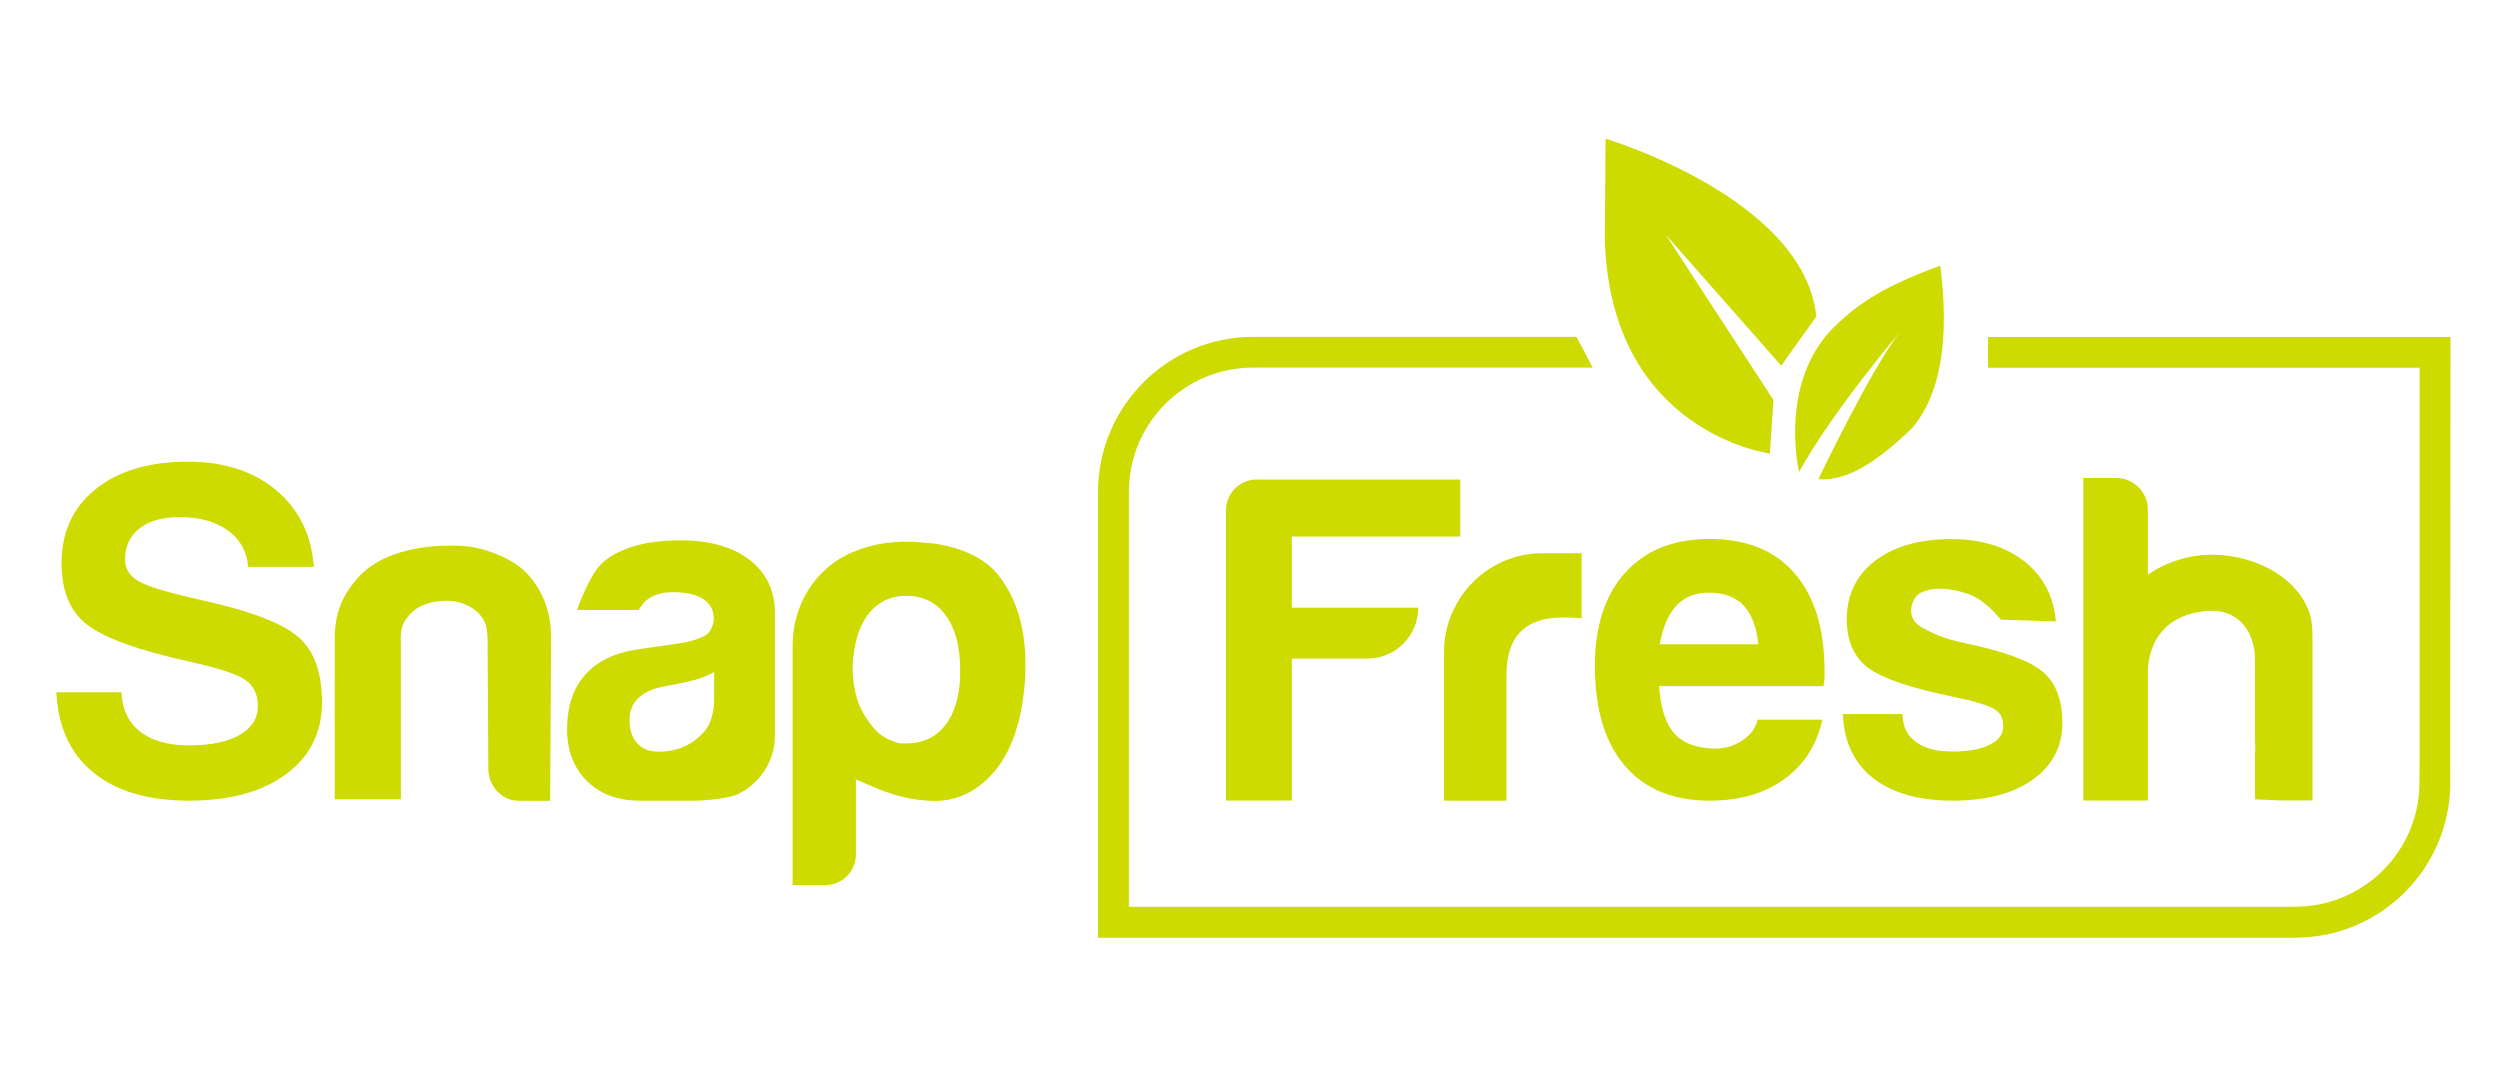
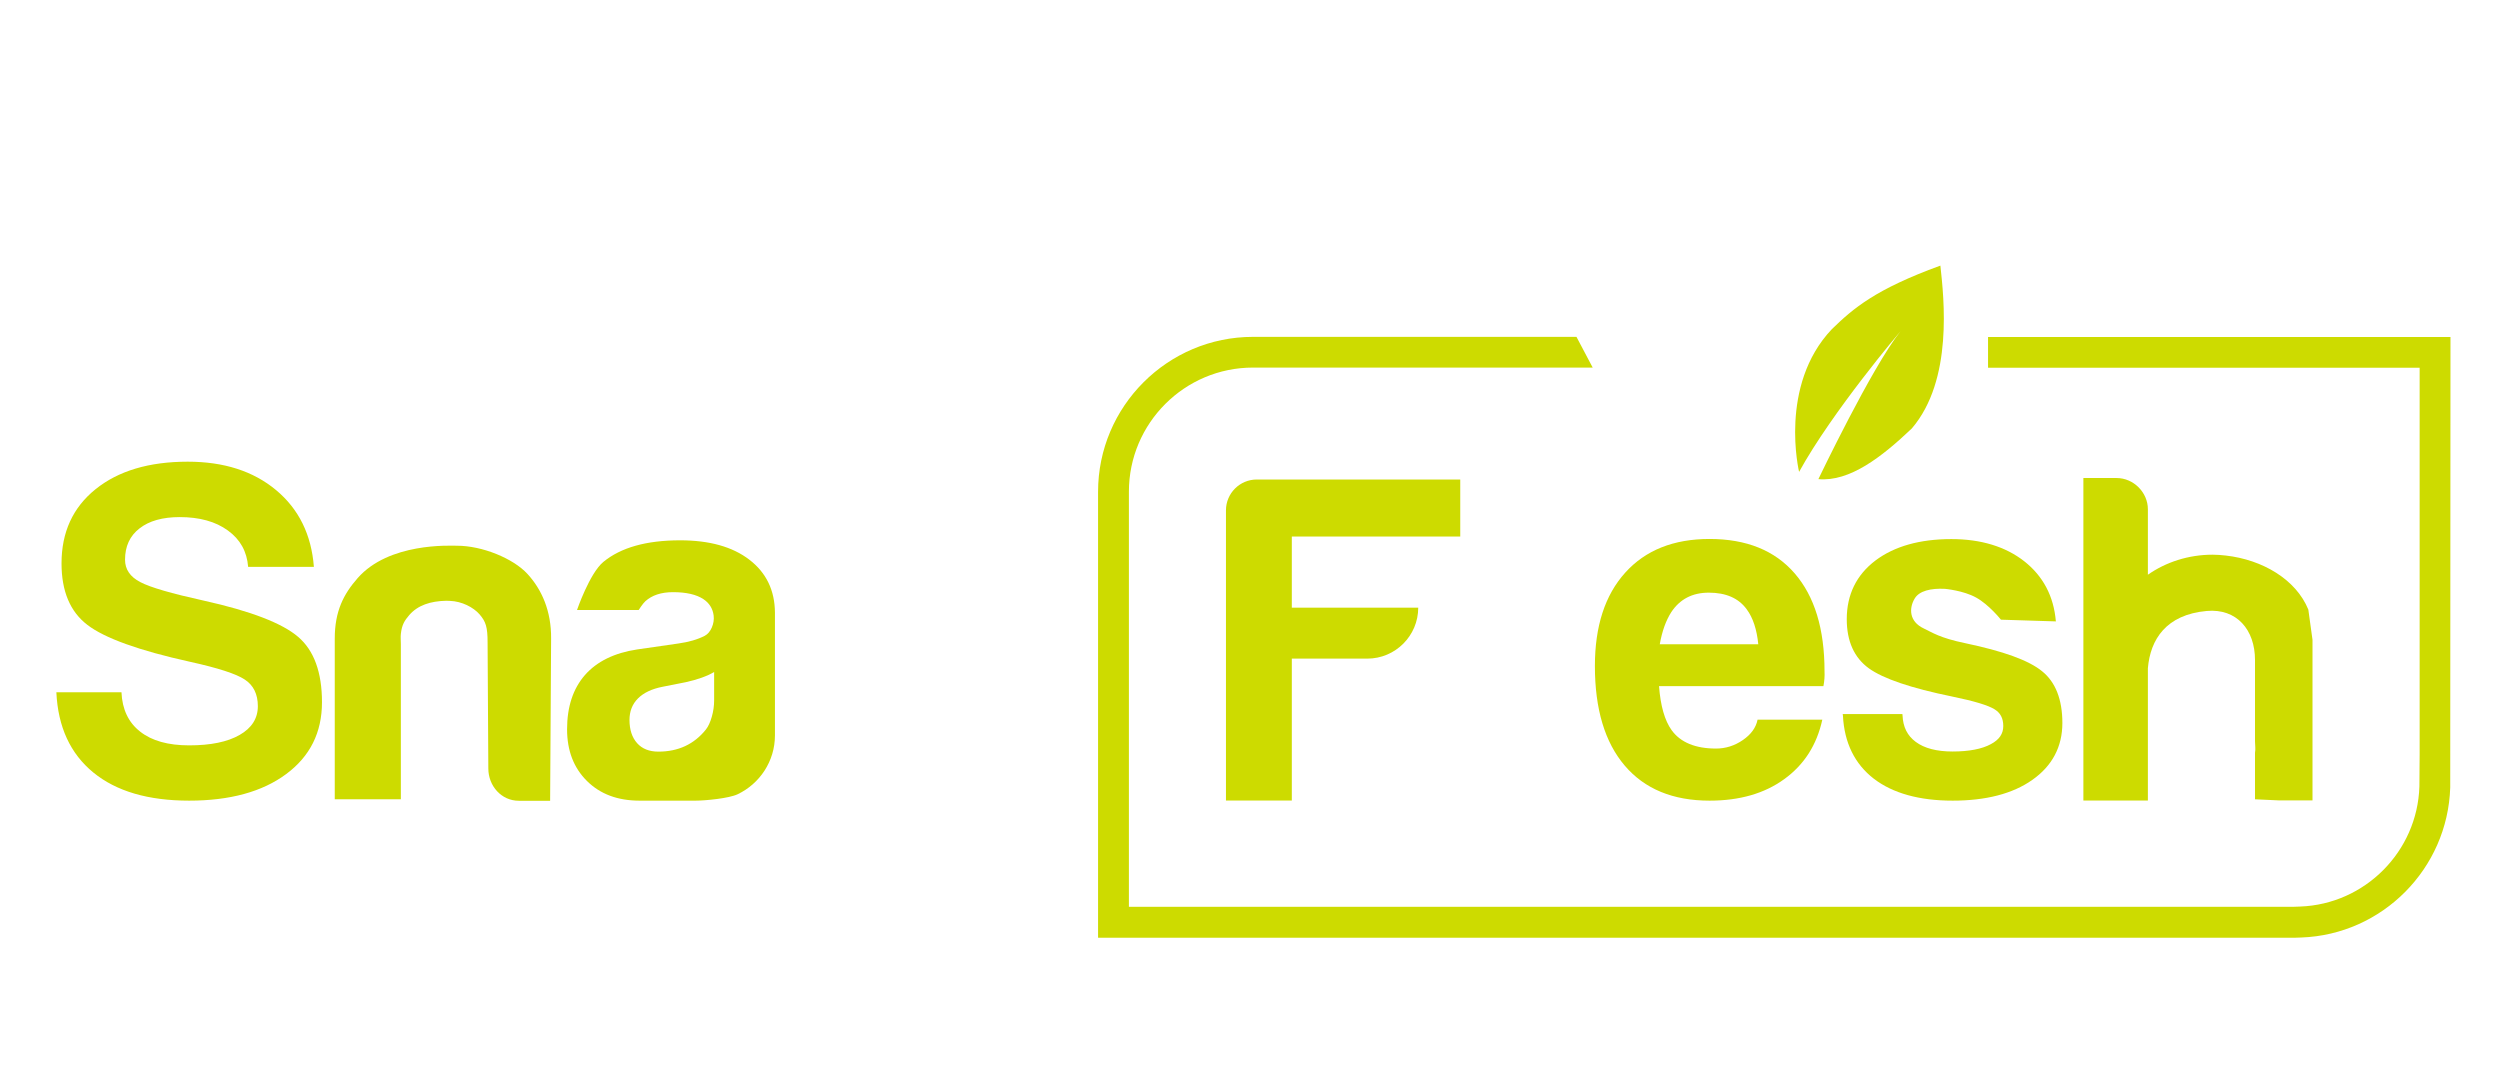
<svg xmlns="http://www.w3.org/2000/svg" xmlns:ns1="http://sodipodi.sourceforge.net/DTD/sodipodi-0.dtd" xmlns:ns2="http://www.inkscape.org/namespaces/inkscape" version="1.1" id="图层_1" x="0px" y="0px" viewBox="0 0 350 150" xml:space="preserve" ns1:docname="snapfresh.svg" width="350" height="150" ns2:version="0.92.5 (2060ec1f9f, 2020-04-08)">
  <defs id="defs33" />
  <ns1:namedview pagecolor="#ffffff" bordercolor="#666666" borderopacity="1" objecttolerance="10" gridtolerance="10" guidetolerance="10" ns2:pageopacity="0" ns2:pageshadow="2" ns2:window-width="1920" ns2:window-height="1016" id="namedview31" showgrid="false" ns2:zoom="0.834386" ns2:cx="66.30127" ns2:cy="121.76376" ns2:window-x="0" ns2:window-y="27" ns2:window-maximized="1" ns2:current-layer="图层_1" />
  <style type="text/css" id="style2">
	.st0{fill:#CDDB00;}
</style>
  <g id="g28" transform="matrix(1.72,0,0,1.72,3.47,-96.648)">
-     <path class="st0" d="m 128.67,67.48 c 0,0 16.16,4.82 17.15,14.47 -1.8,2.5 -2.85,4.01 -2.85,4.01 l -9.42,-10.69 8.78,13.48 -0.29,4.36 c 0,0 -12.96,-1.69 -13.43,-17.38 z" id="path4" ns2:connector-curvature="0" style="fill:#cddb00" />
    <path class="st0" d="m 144.42,94.6 c 0,0 -1.69,-7.03 2.67,-11.62 1.74,-1.69 3.55,-3.25 8.83,-5.17 0.29,2.67 1.05,9.3 -2.32,13.25 -2.44,2.32 -5.06,4.36 -7.61,4.13 0,0 4.36,-9.12 6.68,-12.03 0,-0.01 -5.55,6.53 -8.25,11.44 z" id="path6" ns2:connector-curvature="0" style="fill:#cddb00" />
    <path class="st0" d="m 88.61,132.52 h -1.25 v -36.3 c 0,-6.95 5.66,-12.61 12.61,-12.61 h 26.33 l 1.32,2.5 H 99.97 c -5.57,0 -10.1,4.53 -10.1,10.1 V 130 h 94.78 l 0.55,-0.02 c 5.28,-0.19 9.54,-4.48 9.71,-9.76 l 0.02,-2.59 V 86.12 H 159.8 v -2.5 h 37.64 l -0.02,36.67 c -0.21,6.62 -5.53,11.97 -12.12,12.21 l -0.6,0.02 z" id="path8" ns2:connector-curvature="0" style="fill:#cddb00" />
    <path class="st0" d="m 18.18,102.33 c -0.1,-1.25 -0.64,-2.23 -1.65,-2.96 -1,-0.73 -2.31,-1.09 -3.92,-1.09 -1.4,0 -2.49,0.31 -3.27,0.92 -0.79,0.61 -1.18,1.46 -1.18,2.55 0,0.78 0.41,1.39 1.24,1.82 0.81,0.43 2.54,0.93 5.17,1.51 3.83,0.85 6.39,1.84 7.68,2.95 1.29,1.1 1.94,2.88 1.94,5.32 0,2.46 -0.97,4.41 -2.92,5.85 -1.94,1.44 -4.58,2.16 -7.89,2.16 -3.33,0 -5.93,-0.76 -7.8,-2.29 -1.87,-1.53 -2.88,-3.71 -3.01,-6.53 h 5.3 c 0.06,1.39 0.57,2.46 1.52,3.2 0.95,0.75 2.28,1.12 3.99,1.12 1.75,0 3.12,-0.28 4.11,-0.85 0.98,-0.56 1.48,-1.34 1.48,-2.34 0,-0.98 -0.36,-1.71 -1.07,-2.17 -0.69,-0.46 -2.17,-0.94 -4.44,-1.44 -4.17,-0.92 -6.97,-1.93 -8.37,-3.01 -1.4,-1.07 -2.1,-2.74 -2.1,-5 0,-2.54 0.92,-4.55 2.77,-6.04 1.85,-1.49 4.35,-2.24 7.5,-2.24 2.95,0 5.34,0.77 7.19,2.31 1.85,1.54 2.88,3.63 3.08,6.25 z" id="path10" ns2:connector-curvature="0" style="fill:#cddb00" />
    <path class="st0" d="m 164.19,110.82 c -1.08,-0.88 -3.12,-1.62 -6.26,-2.28 -2.07,-0.43 -2.67,-0.87 -3.35,-1.19 -1.23,-0.57 -1.22,-1.68 -0.74,-2.46 0.37,-0.6 1.29,-0.83 2.45,-0.77 0,0 1.5,0.13 2.54,0.71 1.04,0.57 2.02,1.8 2.02,1.8 l 4.47,0.14 c -0.17,-2.05 -1.04,-3.69 -2.58,-4.9 -1.52,-1.19 -3.52,-1.8 -5.93,-1.8 0,0 0,0 0,0 -2.57,0 -4.64,0.59 -6.17,1.74 -1.55,1.17 -2.34,2.78 -2.34,4.78 0,1.8 0.61,3.14 1.8,4 1.17,0.84 3.39,1.6 6.8,2.3 1.76,0.36 2.92,0.71 3.44,1.04 0.47,0.29 0.7,0.73 0.7,1.36 0,0.63 -0.33,1.11 -1.01,1.47 -0.73,0.4 -1.79,0.6 -3.12,0.6 0,0 0,0 0,0 -1.28,0 -2.29,-0.26 -2.99,-0.78 -0.69,-0.51 -1.04,-1.21 -1.08,-2.16 l -0.01,-0.11 h -4.86 l 0.02,0.14 c 0.11,2.2 0.96,3.93 2.52,5.13 1.54,1.18 3.7,1.78 6.41,1.78 0,0 0,0 0,0 2.7,0 4.88,-0.56 6.47,-1.68 1.63,-1.14 2.46,-2.7 2.46,-4.64 0,-1.92 -0.56,-3.34 -1.66,-4.22 z" id="path12" ns2:connector-curvature="0" style="fill:#cddb00" />
    <path class="st0" d="M 97.77,121.36 V 97.73 c 0,-1.38 1.12,-2.51 2.51,-2.51 h 16.56 v 2.31 2.33 h -13.71 v 5.79 h 10.29 v 0 c 0,2.29 -1.86,4.15 -4.15,4.15 h -6.14 v 11.55 h -2.55 -2.81 z" id="path14" ns2:connector-curvature="0" style="fill:#cddb00" />
    <path class="st0" d="m 137.14,121.36 c -2.99,0 -5.29,-0.95 -6.91,-2.85 -1.62,-1.9 -2.43,-4.6 -2.43,-8.11 0,-3.24 0.82,-5.77 2.47,-7.6 1.65,-1.83 3.94,-2.74 6.86,-2.74 3,0 5.31,0.93 6.93,2.8 1.62,1.87 2.43,4.52 2.43,7.97 0.02,0.4 -0.01,0.8 -0.09,1.21 h -13.38 c 0.12,1.6 0.46,2.8 1.03,3.59 0.72,0.99 1.93,1.49 3.61,1.49 0.78,0 1.51,-0.23 2.18,-0.69 0.67,-0.46 1.07,-1.01 1.2,-1.66 h 5.27 c -0.45,2.06 -1.48,3.67 -3.1,4.84 -1.61,1.17 -3.64,1.75 -6.07,1.75 z m 3.96,-12.72 c -0.12,-1.21 -0.43,-2.16 -0.94,-2.85 -0.66,-0.91 -1.69,-1.36 -3.09,-1.36 -1.34,0 -2.35,0.53 -3.05,1.58 -0.43,0.67 -0.75,1.54 -0.94,2.62 h 8.02 z" id="path16" ns2:connector-curvature="0" style="fill:#cddb00" />
    <path class="st0" d="m 40.91,102.9 c -1.16,-1.26 -3.68,-2.29 -5.73,-2.29 -0.57,0 -5.54,-0.27 -8.09,2.64 -1.13,1.29 -1.86,2.67 -1.86,4.92 v 13.08 h 2.7 2.68 v -12.64 c 0,-0.29 -0.03,-0.56 0,-0.82 0.08,-0.75 0.31,-1.1 0.68,-1.53 0.7,-0.81 1.73,-1.14 3.01,-1.17 0.1,0 0.19,0 0.29,0.01 0.99,0.03 1.93,0.53 2.42,1.09 0.52,0.6 0.66,1.04 0.66,2.3 l 0.06,10.25 c 0,1.42 1.06,2.63 2.48,2.63 v 0 h 2.55 l 0.08,-13.21 c 0.02,-2.25 -0.77,-4 -1.93,-5.26 z" id="path18" ns2:connector-curvature="0" style="fill:#cddb00" />
    <path class="st0" d="m 58.98,101.75 c -1.38,-1.06 -3.26,-1.58 -5.64,-1.58 -2.75,0 -4.83,0.59 -6.25,1.76 -1.12,0.93 -2.14,3.91 -2.14,3.91 h 5.02 c 0,0 0.32,-0.51 0.54,-0.71 0.54,-0.49 1.29,-0.74 2.25,-0.74 1.08,0 1.91,0.19 2.48,0.57 0.48,0.32 0.76,0.77 0.83,1.33 0.04,0.33 -0.01,0.66 -0.15,0.98 -0.14,0.32 -0.33,0.54 -0.57,0.67 -0.58,0.3 -1.3,0.51 -2.16,0.63 l -3.33,0.48 c -1.87,0.28 -3.29,0.98 -4.26,2.08 -0.97,1.11 -1.46,2.58 -1.46,4.42 0,1.74 0.54,3.14 1.62,4.21 1.08,1.07 2.5,1.6 4.28,1.6 0.21,0 1,0 1.2,0 h 3.36 c 0.81,0 2.73,-0.19 3.42,-0.52 1.79,-0.85 3.04,-2.68 3.04,-4.79 v -1.15 -8.83 c -0.01,-1.82 -0.7,-3.26 -2.08,-4.32 z m -9.14,14.93 c -0.41,-0.46 -0.62,-1.09 -0.62,-1.89 0,-0.7 0.23,-1.29 0.69,-1.75 0.46,-0.46 1.13,-0.78 2.01,-0.95 l 1.87,-0.37 c 0.96,-0.21 1.74,-0.49 2.32,-0.83 v 2.31 c 0,0.43 -0.06,0.88 -0.19,1.33 -0.13,0.46 -0.29,0.8 -0.48,1.04 -0.96,1.2 -2.25,1.8 -3.87,1.8 -0.74,0 -1.32,-0.23 -1.73,-0.69 z" id="path20" ns2:connector-curvature="0" style="fill:#cddb00" />
-     <path class="st0" d="m 79.2,102.95 c -1.5,-1.86 -4.31,-2.49 -5.8,-2.57 0,0 -1.04,-0.1 -1.5,-0.1 -1.62,0 -3.01,0.22 -4.51,0.85 -3.01,1.26 -4.89,4.28 -4.89,7.55 v 19.55 h 2.59 0.07 c 1.38,0 2.49,-1.12 2.49,-2.49 v -6.11 c 0,0 1.45,0.64 1.94,0.83 1.27,0.5 2.68,0.88 4.34,0.92 1.91,0.05 3.77,-0.78 5.27,-2.74 1.5,-1.96 2.25,-5.15 2.25,-8.36 0,-3.03 -0.75,-5.47 -2.25,-7.33 z m -4.21,12.18 c -0.78,1.05 -1.86,1.57 -3.23,1.57 -0.27,0 -0.53,0.01 -0.76,-0.06 -1.03,-0.32 -1.57,-0.73 -2.19,-1.55 -0.35,-0.47 -0.68,-1 -0.93,-1.62 -0.26,-0.7 -0.43,-1.49 -0.48,-2.31 0,-0.08 -0.01,-0.15 -0.01,-0.22 0,0 0,0 0,0 0,-0.11 -0.01,-0.23 -0.01,-0.34 0,-0.58 0.06,-1.14 0.17,-1.67 0,-0.02 0.01,-0.04 0.01,-0.06 0.01,-0.05 0.02,-0.11 0.03,-0.16 0.19,-0.94 0.5,-1.73 0.95,-2.37 0.31,-0.44 0.66,-0.79 1.07,-1.05 0.61,-0.4 1.33,-0.6 2.15,-0.6 1.38,0 2.45,0.54 3.22,1.61 0.77,1.07 1.16,2.56 1.16,4.47 0.01,1.85 -0.38,3.31 -1.15,4.36 z" id="path22" ns2:connector-curvature="0" style="fill:#cddb00" />
-     <path class="st0" d="m 115.52,109.29 v 12.07 h 2.55 2.53 v -10.19 c 0,-1.59 0.38,-2.77 1.14,-3.55 0.76,-0.78 1.92,-1.17 3.46,-1.17 0.57,0 1.07,0.02 1.52,0.07 v -0.45 -4.83 -0.02 h -3.19 c -4.41,-0.01 -8.01,3.61 -8.01,8.07 z" id="path24" ns2:connector-curvature="0" style="fill:#cddb00" />
-     <path class="st0" d="m 185.87,105.81 c -1.01,-2.47 -3.74,-4.06 -6.71,-4.4 -0.36,-0.04 -0.72,-0.07 -1.08,-0.07 -1.98,0 -3.81,0.61 -5.27,1.63 v -5.33 c 0,-1.37 -1.17,-2.54 -2.54,-2.54 h -2.71 v 26.25 h 2.73 2.52 v -10.77 c 0.2,-2.34 1.48,-4.36 4.79,-4.66 2.45,-0.22 3.93,1.54 3.93,3.99 v 6.63 c 0,0.32 0.06,0.63 0,0.92 v 3.79 l 1.97,0.09 h 2.71 v -9.42 -3.65 c 0,-0.89 -0.04,-1.74 -0.34,-2.46 z" id="path26" ns2:connector-curvature="0" style="fill:#cddb00" />
+     <path class="st0" d="m 185.87,105.81 c -1.01,-2.47 -3.74,-4.06 -6.71,-4.4 -0.36,-0.04 -0.72,-0.07 -1.08,-0.07 -1.98,0 -3.81,0.61 -5.27,1.63 v -5.33 c 0,-1.37 -1.17,-2.54 -2.54,-2.54 h -2.71 v 26.25 h 2.73 2.52 v -10.77 c 0.2,-2.34 1.48,-4.36 4.79,-4.66 2.45,-0.22 3.93,1.54 3.93,3.99 v 6.63 c 0,0.32 0.06,0.63 0,0.92 v 3.79 l 1.97,0.09 h 2.71 v -9.42 -3.65 z" id="path26" ns2:connector-curvature="0" style="fill:#cddb00" />
  </g>
</svg>